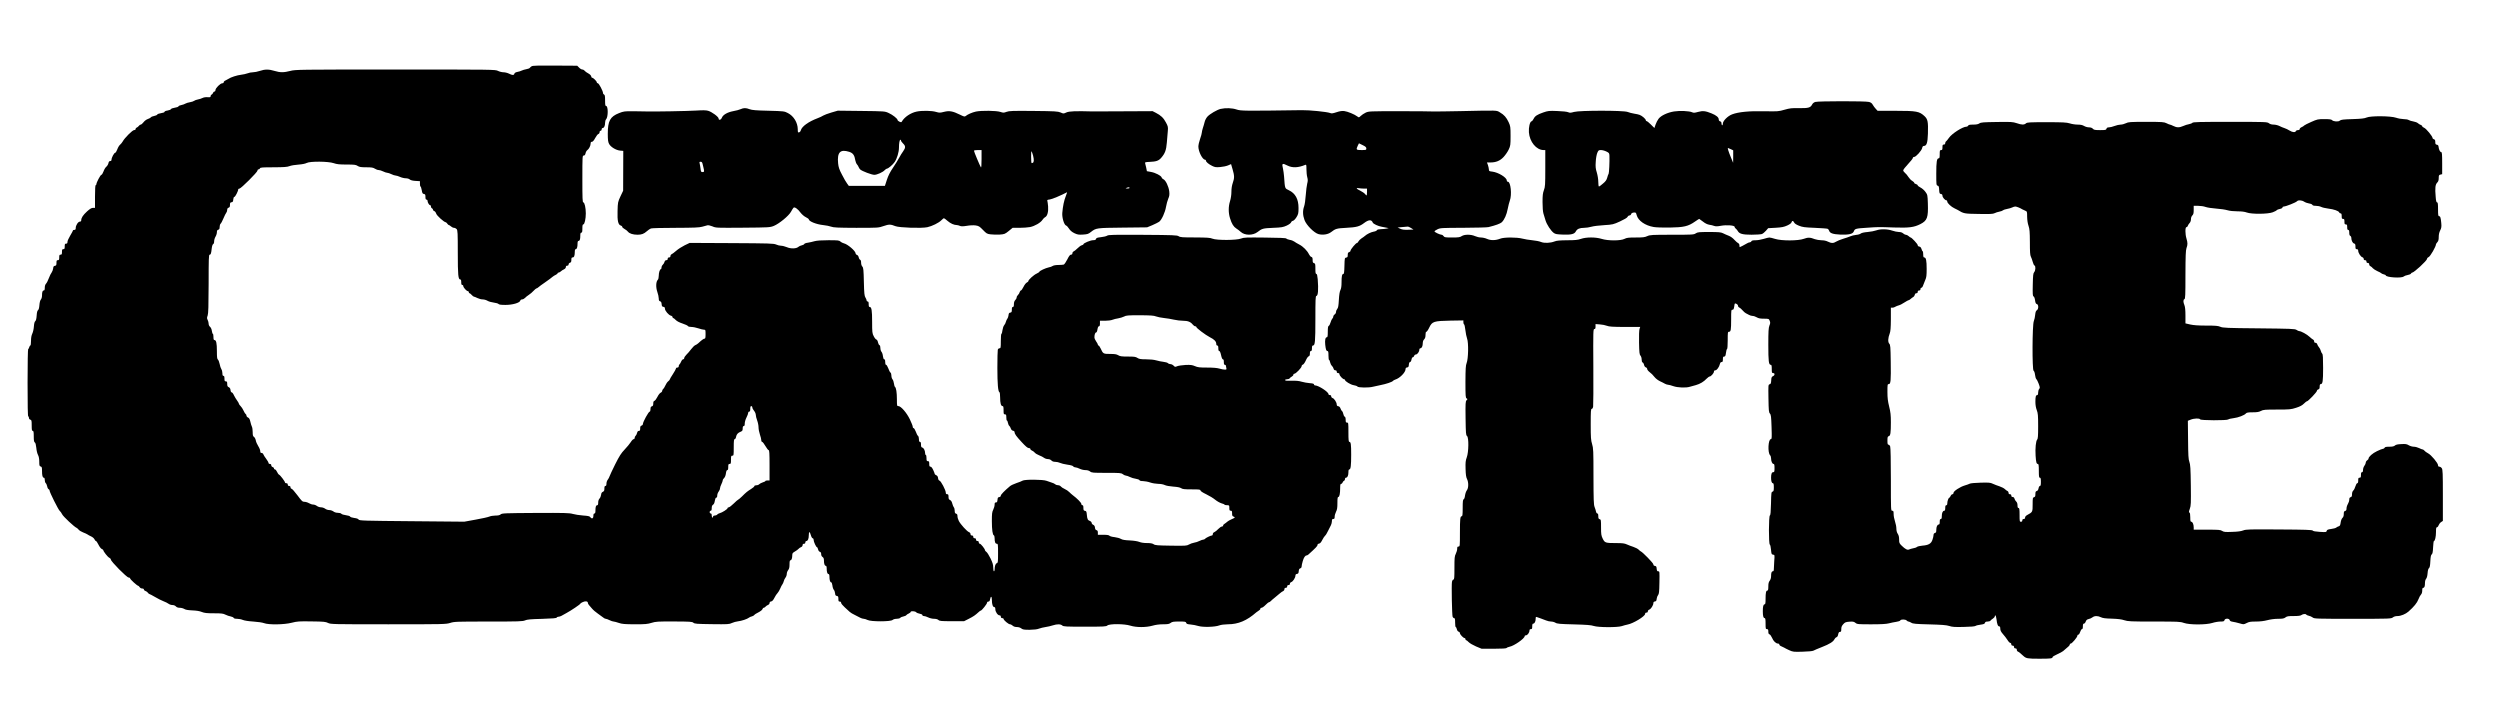
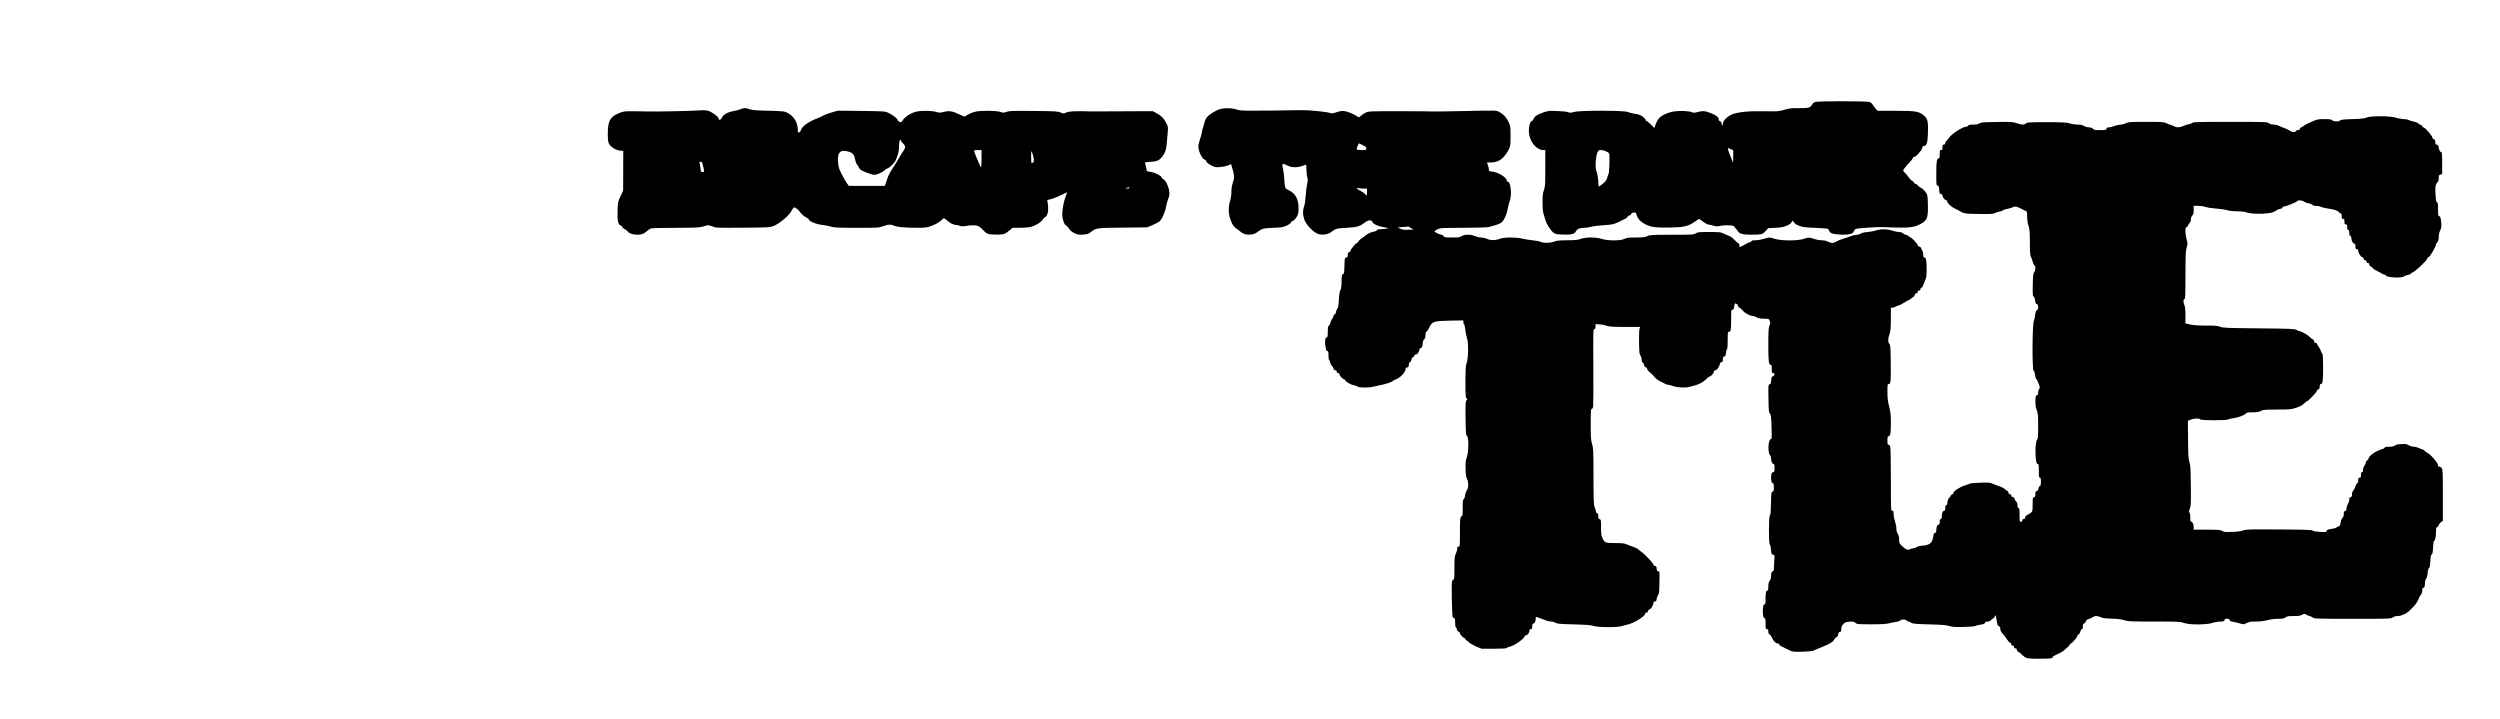
<svg xmlns="http://www.w3.org/2000/svg" version="1.0" width="3632" height="1044" viewBox="0 0 3632 1044" preserveAspectRatio="xMidYMid meet">
  <g transform="translate(0,1044) scale(0.1,-0.1)" fill="#000000" stroke="none">
-     <path d="M7725 9478 c-11 -6 -23 -17 -28 -24 -4 -7 -26 -15 -50 -19 -23 -4 -53 -13 -67 -20 -14 -7 -43 -17 -64 -20 -25 -5 -40 -14 -43 -26 -7 -24 -29 -24 -78 1 -22 11 -58 20 -80 20 -22 0 -58 9 -80 20 -39 20 -59 20 -1490 20 -1414 0 -1453 -1 -1526 -20 -94 -25 -151 -25 -231 0 -80 25 -140 25 -213 0 -32 -11 -77 -20 -100 -20 -24 0 -59 -7 -78 -15 -20 -8 -62 -17 -94 -21 -57 -6 -153 -37 -183 -59 -8 -6 -27 -16 -42 -23 -16 -6 -28 -18 -28 -27 0 -9 -9 -15 -21 -15 -28 0 -99 -71 -99 -99 0 -12 -6 -21 -14 -21 -8 0 -17 -9 -21 -19 -3 -11 -12 -22 -20 -25 -8 -3 -15 -13 -15 -23 0 -15 -7 -18 -44 -15 -26 2 -55 -2 -73 -11 -16 -9 -47 -18 -68 -22 -22 -4 -47 -13 -55 -20 -8 -7 -35 -16 -60 -20 -25 -4 -54 -13 -66 -20 -12 -8 -38 -17 -58 -21 -21 -3 -40 -12 -43 -19 -2 -8 -27 -16 -54 -20 -28 -4 -53 -13 -56 -21 -2 -7 -25 -16 -49 -20 -25 -3 -44 -12 -44 -19 0 -7 -20 -15 -50 -19 -29 -4 -53 -13 -56 -21 -3 -7 -23 -16 -45 -20 -21 -4 -42 -12 -46 -19 -5 -7 -25 -19 -45 -25 -21 -7 -48 -27 -63 -47 -14 -18 -32 -34 -40 -34 -8 0 -20 -8 -27 -18 -7 -10 -21 -21 -30 -25 -10 -3 -18 -13 -18 -22 0 -9 -9 -15 -22 -15 -23 0 -139 -115 -165 -165 -9 -16 -26 -37 -38 -47 -13 -10 -31 -40 -41 -68 -10 -27 -24 -50 -31 -50 -15 0 -53 -71 -53 -100 0 -13 -7 -20 -19 -20 -14 0 -22 -10 -26 -32 -4 -18 -18 -40 -30 -50 -13 -10 -31 -40 -41 -68 -10 -27 -24 -50 -31 -50 -14 0 -73 -113 -73 -137 0 -7 -4 -13 -10 -13 -6 0 -10 -62 -10 -165 l0 -165 -29 0 c-21 0 -45 -14 -86 -51 -59 -54 -85 -94 -85 -129 0 -13 -7 -20 -20 -20 -25 0 -60 -54 -60 -92 0 -21 -5 -28 -20 -28 -11 0 -20 -4 -20 -8 0 -5 -18 -38 -40 -75 -22 -36 -40 -77 -40 -91 0 -19 -5 -26 -20 -26 -17 0 -20 -7 -20 -40 0 -33 -3 -40 -20 -40 -17 0 -20 -7 -20 -40 0 -33 -3 -40 -20 -40 -17 0 -20 -7 -20 -40 0 -33 -3 -40 -20 -40 -17 0 -20 -7 -20 -39 0 -33 -4 -40 -22 -43 -18 -2 -24 -11 -26 -37 -2 -19 -12 -45 -21 -58 -10 -12 -29 -50 -42 -85 -12 -34 -31 -70 -41 -80 -11 -11 -18 -33 -18 -58 0 -28 -4 -40 -14 -40 -18 0 -26 -22 -26 -73 0 -24 -7 -48 -17 -59 -10 -12 -18 -42 -21 -81 -3 -40 -10 -66 -20 -73 -11 -8 -17 -34 -20 -80 -3 -46 -10 -72 -20 -80 -10 -7 -17 -33 -20 -75 -2 -35 -12 -82 -23 -105 -13 -27 -19 -62 -19 -107 0 -37 -4 -67 -10 -67 -5 0 -12 -11 -16 -25 -3 -14 -10 -25 -15 -25 -5 0 -9 -210 -9 -490 0 -320 3 -490 10 -490 6 0 10 -9 10 -21 0 -12 8 -23 20 -26 18 -5 20 -14 20 -84 0 -64 3 -79 15 -79 12 0 15 -16 15 -80 0 -60 4 -81 15 -88 10 -5 17 -31 22 -78 3 -38 14 -85 25 -104 12 -23 18 -56 18 -98 0 -55 3 -65 20 -69 17 -5 20 -14 20 -62 0 -70 8 -101 26 -101 9 0 14 -12 14 -34 0 -18 6 -39 14 -45 8 -7 17 -28 21 -47 3 -19 13 -38 21 -41 7 -3 14 -12 14 -21 0 -24 128 -279 147 -294 10 -7 25 -29 35 -49 14 -32 180 -187 211 -198 6 -2 19 -14 29 -26 9 -12 39 -30 65 -40 26 -10 55 -23 63 -29 8 -7 32 -19 53 -29 20 -9 43 -28 49 -42 6 -14 16 -25 22 -25 6 -1 22 -24 36 -53 14 -29 35 -56 47 -62 13 -5 23 -13 23 -17 0 -18 65 -101 86 -110 13 -6 24 -18 24 -27 0 -27 231 -261 258 -261 12 0 22 -6 22 -13 0 -14 102 -107 117 -107 4 0 14 -9 21 -20 7 -11 23 -20 37 -20 15 0 25 -6 25 -14 0 -8 10 -18 23 -22 12 -4 28 -15 35 -25 7 -11 17 -19 22 -19 4 0 41 -19 82 -43 40 -24 96 -52 123 -62 28 -10 61 -27 74 -37 13 -10 38 -18 56 -18 19 0 39 -8 50 -20 12 -13 31 -20 57 -20 21 0 50 -8 65 -17 18 -12 53 -18 117 -21 60 -2 107 -10 138 -23 38 -15 71 -19 175 -19 110 0 135 -3 168 -20 22 -11 57 -23 77 -26 20 -4 39 -13 42 -20 3 -9 21 -14 49 -14 25 0 62 -7 83 -16 23 -10 86 -20 154 -24 64 -4 133 -14 155 -23 66 -26 294 -23 404 6 78 20 106 22 287 19 177 -2 205 -5 239 -22 38 -19 61 -20 876 -20 809 0 838 1 899 20 59 19 90 20 557 20 441 0 498 2 531 17 29 13 80 18 246 22 155 5 210 9 214 19 2 6 13 12 25 12 12 0 31 6 43 13 12 6 44 24 72 40 66 35 202 127 202 136 0 4 15 15 34 23 38 19 76 14 76 -10 0 -8 7 -22 15 -31 8 -9 28 -32 45 -52 16 -20 56 -54 87 -75 32 -22 66 -47 77 -56 11 -10 27 -18 36 -18 9 0 33 -9 55 -20 22 -11 48 -20 60 -20 11 -1 45 -9 75 -20 46 -16 83 -19 231 -20 152 0 187 3 244 21 61 19 91 21 328 20 234 -1 262 -3 280 -18 17 -16 47 -18 269 -21 231 -3 253 -2 291 17 23 11 62 21 87 24 51 5 138 34 160 53 8 7 27 16 43 19 15 4 31 13 35 20 4 7 31 25 61 39 29 15 56 36 58 47 3 10 11 19 18 19 7 0 19 7 26 16 7 9 23 20 36 25 13 5 23 17 23 28 0 13 8 21 23 23 15 2 30 18 47 52 14 28 34 59 46 70 11 12 29 41 39 66 10 25 24 52 31 60 7 8 16 29 20 45 4 17 15 41 26 54 10 13 18 37 18 53 0 17 9 41 20 55 15 19 20 41 20 84 0 44 4 59 14 59 15 0 26 30 26 76 0 25 7 34 39 52 21 12 44 29 52 38 7 9 23 20 36 25 14 5 23 17 23 29 0 13 7 20 20 20 13 0 20 7 20 20 0 11 7 20 15 20 21 0 35 33 35 84 0 59 14 59 30 1 7 -25 19 -45 26 -45 8 0 14 -10 14 -23 0 -28 37 -107 49 -107 5 0 12 -14 16 -31 4 -19 15 -33 26 -36 13 -4 19 -14 19 -34 0 -18 8 -34 20 -41 14 -9 20 -24 20 -48 0 -50 10 -80 26 -80 9 0 14 -12 14 -37 0 -53 10 -83 26 -83 9 0 14 -12 14 -37 0 -51 10 -83 25 -83 7 0 14 -18 18 -45 2 -25 12 -54 20 -63 9 -9 17 -33 19 -52 2 -27 8 -36 26 -38 18 -3 22 -10 22 -43 0 -32 3 -39 20 -39 13 0 20 -7 20 -19 0 -10 24 -39 53 -65 28 -26 61 -56 72 -66 11 -11 45 -31 75 -45 30 -15 66 -33 80 -41 14 -7 35 -14 48 -14 13 0 37 -8 55 -17 48 -26 336 -26 364 0 12 10 36 17 60 17 23 0 46 6 52 14 7 8 27 17 46 20 19 4 38 12 42 19 5 7 20 18 36 24 15 7 27 17 27 23 0 16 66 12 80 -5 7 -8 30 -18 51 -21 23 -4 39 -12 39 -20 0 -8 10 -14 23 -14 12 0 40 -9 62 -20 22 -11 59 -20 84 -20 28 0 51 -6 64 -17 17 -16 42 -18 196 -18 l177 0 69 35 c67 34 92 51 142 97 13 13 28 23 33 23 13 0 90 96 90 114 0 9 8 16 19 16 14 0 21 10 25 35 10 52 26 43 26 -14 0 -60 14 -101 35 -101 10 0 15 -10 15 -31 0 -38 35 -89 61 -89 12 0 19 -7 19 -20 0 -13 7 -20 20 -20 11 0 20 -6 20 -12 0 -18 71 -78 93 -78 10 0 27 -9 39 -20 14 -13 36 -20 61 -20 24 0 49 -8 64 -20 22 -17 40 -20 122 -20 62 1 110 6 136 17 22 8 65 19 95 23 30 4 77 15 104 24 64 21 115 20 139 -2 17 -15 48 -17 327 -17 279 0 310 2 327 17 30 27 247 26 335 -2 86 -27 228 -27 323 0 45 13 100 20 153 20 69 0 88 4 109 20 22 17 41 20 123 20 88 0 98 -2 103 -19 4 -15 16 -20 63 -24 33 -3 84 -12 114 -22 67 -20 243 -15 305 9 24 9 73 15 122 16 153 0 277 53 415 174 9 8 26 19 37 26 12 6 21 17 21 25 0 8 8 15 18 15 10 0 36 18 57 40 21 22 44 40 50 40 6 0 18 8 27 17 9 10 31 29 49 43 18 14 51 41 73 61 23 20 49 39 59 42 9 4 17 16 17 27 0 13 7 20 20 20 13 0 20 7 20 20 0 13 7 20 20 20 13 0 20 7 20 19 0 10 9 21 19 24 24 6 61 63 61 94 0 15 7 23 23 25 17 2 23 10 25 39 2 27 9 38 23 42 11 3 19 14 19 27 0 12 7 46 16 76 15 54 36 84 56 84 6 0 18 6 27 14 106 96 131 122 131 137 0 11 9 19 23 21 15 2 30 18 47 53 14 27 32 55 41 62 9 6 28 38 43 70 15 32 34 69 42 83 7 14 14 40 14 58 0 25 4 32 20 32 16 0 20 7 20 33 0 18 9 50 20 72 16 30 20 59 20 127 0 68 3 88 14 88 16 0 26 50 26 133 0 43 4 57 14 57 8 0 17 9 21 19 3 11 12 22 20 25 8 3 15 15 15 26 0 11 7 20 15 20 21 0 35 32 35 79 0 28 4 41 14 41 19 0 26 54 26 215 0 152 -5 185 -26 185 -11 0 -14 27 -14 140 0 133 -1 140 -20 140 -17 0 -20 7 -20 40 0 26 -5 43 -14 46 -8 3 -17 21 -20 39 -4 19 -12 38 -19 42 -7 5 -17 22 -22 38 -7 19 -18 31 -33 33 -15 2 -22 10 -22 25 0 31 -37 88 -61 94 -10 3 -19 14 -19 24 0 12 -7 19 -20 19 -11 0 -20 6 -20 14 0 32 -144 125 -192 126 -10 0 -18 6 -18 14 0 10 -17 16 -62 19 -35 3 -88 12 -118 21 -38 12 -83 16 -148 14 -68 -2 -92 0 -92 10 0 7 13 12 30 12 16 0 33 6 37 14 4 7 18 18 31 25 12 6 22 18 22 26 0 8 7 15 15 15 21 0 105 87 105 109 0 10 8 21 18 23 10 3 29 29 43 61 13 31 32 58 42 60 12 4 17 15 17 41 0 25 4 36 15 36 11 0 15 11 15 40 0 29 4 40 15 40 30 0 35 52 35 386 0 277 2 334 14 334 25 0 32 91 20 243 -5 55 -11 77 -20 77 -11 0 -14 19 -14 76 0 67 -2 76 -20 81 -16 4 -20 14 -20 45 0 30 -4 41 -19 45 -10 2 -25 20 -34 38 -25 53 -86 114 -141 142 -28 14 -61 34 -74 44 -12 9 -42 21 -65 24 -23 4 -45 13 -49 19 -5 8 -100 12 -310 14 -273 3 -308 2 -348 -14 -64 -26 -355 -27 -415 -2 -33 14 -77 17 -253 18 -185 0 -216 2 -239 18 -25 15 -70 17 -521 20 -426 2 -498 1 -517 -12 -13 -9 -53 -18 -90 -22 -54 -6 -69 -11 -72 -26 -4 -13 -15 -18 -42 -18 -38 0 -141 -43 -141 -59 0 -5 -11 -12 -25 -15 -13 -3 -41 -24 -62 -45 -21 -21 -46 -41 -55 -44 -10 -4 -18 -16 -18 -27 0 -13 -7 -20 -20 -20 -14 0 -29 -18 -54 -69 -19 -38 -42 -71 -51 -75 -9 -3 -45 -6 -79 -6 -37 0 -70 -6 -82 -14 -11 -8 -37 -18 -58 -21 -44 -9 -136 -51 -136 -64 0 -4 -18 -16 -39 -26 -41 -18 -121 -90 -121 -109 0 -6 -10 -16 -22 -21 -13 -6 -34 -33 -48 -62 -14 -29 -31 -52 -37 -53 -7 0 -15 -11 -19 -24 -3 -14 -14 -32 -25 -42 -10 -9 -19 -25 -19 -36 0 -10 -9 -27 -20 -38 -13 -13 -20 -33 -20 -60 0 -29 -4 -40 -15 -40 -11 0 -15 -11 -15 -39 0 -33 -4 -40 -22 -43 -18 -2 -24 -11 -26 -38 -2 -19 -10 -42 -17 -50 -7 -8 -17 -28 -21 -45 -3 -16 -15 -39 -25 -50 -10 -11 -21 -44 -25 -72 -3 -29 -10 -53 -15 -53 -5 0 -9 -47 -9 -105 0 -96 -2 -105 -19 -105 -11 0 -21 -9 -25 -22 -3 -13 -6 -132 -6 -264 0 -233 10 -345 30 -352 6 -2 10 -37 10 -77 0 -82 12 -125 35 -125 12 0 15 -13 15 -60 0 -53 2 -60 20 -60 17 0 20 -7 20 -45 0 -25 4 -45 9 -45 5 0 12 -16 15 -35 4 -19 12 -38 19 -42 7 -5 17 -21 22 -38 7 -19 18 -31 33 -33 12 -2 22 -11 22 -20 1 -28 21 -56 104 -146 56 -61 86 -86 102 -86 14 0 24 -6 24 -14 0 -8 10 -18 22 -22 12 -4 30 -17 40 -29 9 -12 39 -30 65 -40 26 -10 59 -26 72 -37 13 -10 38 -18 56 -18 19 0 39 -8 50 -20 12 -13 31 -20 57 -20 21 0 52 -7 68 -15 16 -8 64 -20 107 -26 47 -6 81 -16 86 -25 4 -8 18 -14 30 -14 13 0 40 -9 62 -20 22 -11 59 -20 83 -20 29 0 53 -7 69 -20 24 -19 41 -20 238 -20 197 0 214 -1 238 -20 14 -11 34 -20 44 -20 10 0 36 -9 58 -20 21 -11 60 -23 86 -26 27 -4 50 -13 53 -20 4 -9 22 -14 53 -14 26 -1 73 -9 103 -20 31 -11 82 -19 116 -20 37 0 74 -7 95 -17 20 -10 70 -19 124 -23 61 -4 99 -12 115 -23 20 -14 48 -17 152 -17 108 0 128 -2 128 -15 0 -10 33 -32 84 -56 46 -22 105 -58 131 -80 27 -22 68 -45 92 -52 24 -6 43 -15 43 -19 0 -4 16 -8 35 -8 34 0 35 -1 35 -40 0 -33 3 -40 20 -40 17 0 20 -7 20 -39 0 -31 4 -41 20 -46 30 -10 24 -18 -27 -39 -25 -11 -54 -27 -64 -37 -10 -10 -27 -22 -38 -29 -12 -6 -21 -17 -21 -25 0 -8 -8 -15 -18 -15 -10 0 -34 -16 -53 -36 -18 -20 -44 -40 -56 -45 -14 -5 -23 -17 -23 -29 0 -11 -6 -20 -13 -20 -18 0 -94 -37 -102 -50 -3 -5 -14 -10 -23 -10 -10 0 -35 -9 -55 -19 -21 -11 -57 -23 -80 -26 -23 -4 -57 -16 -75 -27 -30 -18 -47 -19 -260 -16 -197 3 -230 5 -252 21 -18 12 -44 17 -96 17 -44 0 -86 6 -110 16 -24 10 -79 19 -139 22 -72 3 -108 9 -130 22 -16 10 -58 22 -92 26 -35 3 -68 13 -74 20 -8 10 -36 14 -90 14 l-79 0 0 31 c0 22 -5 32 -19 36 -14 3 -21 15 -23 37 -2 21 -10 34 -25 41 -13 5 -23 18 -23 28 0 9 -11 22 -24 27 -33 12 -40 26 -46 90 -4 48 -8 55 -27 58 -19 3 -23 10 -23 43 0 28 -4 39 -15 39 -8 0 -15 8 -15 19 0 17 -62 80 -124 126 -15 11 -38 32 -52 46 -14 15 -44 35 -67 45 -23 10 -48 27 -55 36 -7 10 -25 18 -39 18 -15 0 -34 6 -42 14 -9 8 -32 19 -51 24 -19 6 -53 18 -75 26 -54 21 -321 22 -350 2 -11 -7 -50 -23 -88 -35 -37 -13 -79 -32 -93 -44 -80 -67 -134 -123 -134 -138 0 -11 -9 -19 -22 -21 -19 -2 -24 -10 -26 -40 -3 -30 -7 -38 -23 -38 -15 0 -19 -7 -19 -33 0 -18 -9 -50 -20 -72 -17 -33 -20 -59 -20 -165 0 -128 11 -202 29 -208 6 -2 11 -20 11 -40 0 -56 10 -82 31 -82 18 0 19 -10 19 -139 0 -126 -2 -139 -18 -144 -19 -4 -32 -44 -32 -93 0 -13 -4 -24 -10 -24 -5 0 -10 24 -10 53 0 42 -9 71 -40 135 -22 45 -49 87 -60 94 -11 7 -20 18 -20 24 0 19 -60 94 -75 94 -8 0 -15 9 -15 20 0 13 -7 20 -20 20 -13 0 -20 7 -20 20 0 13 -7 20 -20 20 -13 0 -20 7 -20 20 0 13 -7 20 -20 20 -13 0 -20 7 -20 20 0 12 -9 24 -23 29 -30 12 -122 113 -147 162 -11 21 -20 52 -20 70 0 22 -5 32 -20 36 -15 4 -20 14 -20 42 0 20 -6 43 -12 49 -7 7 -17 32 -23 55 -7 28 -17 45 -32 52 -18 8 -23 18 -23 47 0 31 -4 38 -20 38 -14 0 -20 7 -20 24 0 35 -70 168 -91 173 -11 3 -19 16 -21 37 -2 21 -10 34 -25 41 -13 5 -23 14 -23 18 0 5 -10 31 -22 58 -15 32 -29 49 -40 49 -14 0 -18 9 -18 40 0 33 -3 40 -20 40 -17 0 -20 7 -20 45 0 25 -4 45 -10 45 -5 0 -10 11 -10 24 0 39 -19 77 -40 83 -16 4 -20 14 -20 44 0 28 -4 39 -15 39 -11 0 -15 11 -15 40 0 22 -6 42 -13 47 -8 4 -22 32 -32 61 -11 28 -25 52 -32 52 -7 0 -13 9 -13 21 0 11 -19 59 -42 107 -46 96 -130 192 -166 192 -21 0 -22 4 -22 98 0 99 -11 170 -28 181 -5 3 -12 25 -15 49 -3 24 -12 51 -21 61 -9 10 -16 34 -16 54 0 20 -6 40 -13 44 -8 4 -22 32 -32 61 -11 28 -25 52 -32 52 -9 0 -13 14 -13 40 0 27 -4 40 -14 40 -9 0 -15 16 -19 45 -2 25 -12 54 -21 64 -9 10 -16 34 -16 55 0 22 -5 39 -14 42 -8 3 -17 21 -21 41 -4 21 -13 37 -23 40 -9 2 -27 24 -39 49 -21 40 -23 57 -23 208 0 168 -8 216 -35 216 -11 0 -15 11 -15 40 0 29 -4 40 -15 40 -8 0 -15 7 -15 15 0 9 -8 28 -17 42 -15 23 -19 59 -23 229 -4 174 -7 205 -22 221 -11 11 -18 35 -18 57 0 23 -5 39 -14 42 -8 3 -18 19 -21 36 -4 18 -15 32 -26 35 -10 3 -19 13 -19 22 -1 35 -116 134 -171 146 -17 4 -40 16 -50 26 -17 17 -35 19 -172 19 -103 0 -169 -5 -203 -14 -27 -8 -71 -18 -97 -22 -27 -3 -51 -12 -53 -19 -3 -7 -19 -16 -36 -19 -18 -3 -40 -14 -50 -23 -30 -27 -110 -29 -167 -4 -27 11 -65 21 -84 21 -19 0 -52 8 -73 18 -36 15 -93 17 -647 20 l-608 3 -73 -35 c-40 -20 -95 -55 -122 -79 -27 -24 -57 -46 -66 -50 -10 -3 -18 -16 -18 -27 0 -13 -7 -20 -20 -20 -13 0 -20 -7 -20 -20 0 -13 -7 -20 -20 -20 -12 0 -22 -9 -26 -24 -3 -14 -14 -32 -25 -42 -10 -9 -19 -28 -19 -41 0 -12 -4 -23 -8 -23 -16 0 -32 -50 -32 -96 0 -26 -6 -52 -14 -59 -27 -27 -30 -108 -7 -175 12 -33 21 -76 21 -96 0 -27 5 -37 19 -41 14 -4 21 -15 23 -42 2 -29 8 -37 26 -39 16 -2 22 -10 22 -27 0 -30 54 -93 86 -101 13 -3 24 -12 24 -20 0 -8 4 -14 9 -14 6 0 23 -13 38 -29 17 -18 55 -37 98 -51 39 -13 74 -29 78 -36 5 -9 25 -14 51 -14 24 0 69 -9 101 -20 32 -11 69 -20 82 -20 22 0 23 -3 23 -65 0 -49 -3 -65 -14 -65 -14 0 -43 -21 -92 -67 -13 -12 -33 -24 -44 -28 -11 -4 -38 -30 -59 -58 -21 -29 -53 -65 -70 -81 -17 -17 -31 -38 -31 -48 0 -10 -7 -18 -16 -18 -8 0 -21 -15 -29 -34 -8 -19 -19 -37 -25 -41 -5 -3 -10 -15 -10 -26 0 -12 -7 -19 -20 -19 -11 0 -20 -6 -20 -14 0 -7 -20 -44 -45 -82 -25 -37 -45 -72 -45 -77 0 -5 -10 -17 -23 -27 -13 -10 -32 -38 -42 -62 -11 -24 -25 -47 -32 -51 -7 -4 -13 -16 -13 -25 0 -10 -10 -22 -22 -27 -13 -6 -34 -33 -48 -62 -14 -28 -33 -53 -42 -56 -13 -4 -18 -15 -18 -40 0 -26 -5 -36 -20 -40 -15 -4 -20 -14 -20 -41 0 -22 -5 -36 -12 -36 -16 0 -98 -150 -98 -178 0 -11 -9 -22 -20 -25 -15 -4 -20 -14 -20 -41 0 -29 -4 -36 -19 -36 -13 0 -21 -9 -26 -29 -3 -16 -13 -35 -21 -42 -8 -6 -14 -20 -14 -30 0 -11 -7 -19 -15 -19 -8 0 -27 -19 -41 -42 -15 -24 -55 -72 -89 -108 -51 -53 -77 -94 -138 -215 -41 -83 -78 -161 -82 -175 -4 -14 -16 -36 -26 -49 -11 -13 -19 -39 -19 -57 0 -24 -5 -34 -15 -34 -11 0 -15 -11 -15 -38 0 -29 -5 -39 -22 -47 -16 -7 -24 -20 -26 -44 -2 -18 -12 -43 -23 -54 -12 -13 -19 -35 -19 -59 0 -26 -4 -38 -14 -38 -18 0 -26 -22 -26 -76 0 -32 -4 -44 -15 -44 -10 0 -15 -11 -15 -35 0 -39 -23 -48 -46 -17 -9 13 -33 18 -106 23 -51 4 -118 14 -148 23 -48 14 -115 16 -541 14 -447 -3 -488 -4 -506 -21 -14 -12 -36 -17 -76 -17 -31 0 -71 -7 -89 -15 -18 -8 -107 -28 -198 -44 l-165 -30 -763 7 c-700 6 -764 8 -773 24 -6 11 -28 19 -63 23 -31 4 -57 13 -60 20 -3 8 -29 16 -60 20 -31 4 -61 13 -67 21 -6 8 -29 14 -51 14 -25 0 -50 8 -65 20 -15 11 -41 20 -60 20 -20 0 -46 9 -60 20 -15 11 -41 20 -60 20 -20 0 -46 9 -60 20 -14 11 -38 20 -54 20 -16 0 -43 9 -61 20 -18 11 -48 20 -65 20 -30 0 -39 9 -103 95 -39 52 -77 95 -85 95 -8 0 -15 9 -15 20 0 13 -7 20 -20 20 -13 0 -20 7 -20 20 0 13 -7 20 -20 20 -11 0 -20 4 -20 10 0 16 -69 107 -86 114 -8 3 -22 22 -30 41 -8 19 -21 35 -29 35 -8 0 -15 6 -15 14 0 8 -9 18 -20 21 -11 3 -20 15 -20 26 0 12 -7 19 -20 19 -11 0 -20 7 -20 15 0 8 -15 35 -34 60 -19 24 -37 54 -41 65 -3 11 -15 20 -26 20 -14 0 -19 7 -19 27 0 14 -13 47 -29 72 -16 25 -33 63 -36 84 -4 21 -16 44 -26 50 -15 9 -19 24 -19 70 0 32 -5 68 -12 80 -6 12 -16 44 -22 72 -8 36 -18 53 -34 60 -12 5 -22 17 -22 27 0 9 -6 21 -13 25 -7 4 -21 27 -31 50 -10 23 -29 52 -42 64 -13 12 -24 28 -24 34 0 6 -12 27 -26 46 -14 19 -35 53 -46 76 -10 24 -25 43 -33 43 -8 0 -15 13 -17 33 -2 22 -10 35 -25 42 -18 8 -23 18 -23 47 0 31 -4 38 -20 38 -17 0 -20 7 -20 40 0 29 -4 40 -15 40 -11 0 -15 11 -15 38 0 21 -7 47 -15 59 -8 12 -20 46 -25 75 -6 29 -17 58 -25 64 -12 9 -15 36 -15 122 0 117 -10 162 -35 162 -11 0 -15 11 -15 45 0 25 -4 45 -9 45 -4 0 -11 19 -14 42 -3 26 -14 49 -26 60 -12 9 -21 28 -21 45 0 15 -6 40 -14 55 -12 23 -12 32 0 65 10 30 13 130 14 461 0 359 2 422 14 422 17 0 23 16 31 92 4 34 13 59 21 62 8 3 14 20 14 40 0 20 9 50 20 68 11 18 20 47 20 64 0 23 5 33 20 37 15 4 20 14 20 40 0 19 6 40 13 46 8 6 27 41 42 78 16 38 34 75 42 84 7 8 13 27 13 41 0 17 7 27 20 31 15 4 20 14 20 40 0 29 4 36 22 39 19 2 24 10 26 41 2 22 8 37 16 37 13 0 56 85 56 109 0 6 8 11 17 11 23 0 263 240 263 262 0 10 7 18 15 18 9 0 18 7 21 15 5 13 37 15 198 15 151 1 199 4 231 17 22 9 81 19 130 22 55 4 102 14 120 24 47 26 314 24 392 -3 46 -16 83 -20 188 -20 113 0 134 -3 160 -20 25 -16 47 -20 125 -20 78 0 100 -4 125 -20 17 -11 41 -20 55 -20 14 0 43 -9 65 -20 22 -11 49 -20 60 -20 11 0 38 -9 60 -20 22 -11 49 -20 61 -20 12 0 41 -9 65 -20 24 -11 62 -20 83 -20 23 0 47 -7 58 -17 13 -11 42 -19 84 -21 l64 -4 0 -39 c0 -22 4 -39 9 -39 4 0 12 -24 17 -52 7 -44 13 -54 32 -56 18 -3 22 -10 22 -43 0 -28 4 -39 15 -39 8 0 15 -7 15 -15 0 -25 23 -65 37 -65 7 0 13 -9 13 -20 0 -11 7 -23 15 -26 8 -4 15 -13 15 -21 0 -8 8 -17 18 -20 10 -2 22 -18 28 -36 8 -29 114 -125 139 -126 6 -1 16 -10 23 -21 7 -11 17 -20 23 -20 5 0 19 -9 31 -20 12 -11 31 -20 43 -20 12 0 29 -8 38 -18 15 -17 17 -55 17 -344 0 -327 6 -388 36 -388 10 0 14 -12 14 -40 0 -29 4 -40 15 -40 8 0 15 -8 15 -17 0 -20 48 -73 67 -73 7 0 13 -7 13 -15 0 -8 5 -15 10 -15 6 0 20 -11 32 -25 12 -14 27 -25 33 -25 6 0 28 -9 50 -20 22 -11 56 -20 77 -20 21 0 52 -9 70 -20 18 -11 58 -22 90 -26 32 -4 63 -13 69 -20 8 -10 37 -14 102 -14 103 0 206 30 215 62 2 11 14 18 27 18 12 0 30 10 41 21 10 12 36 32 56 45 21 13 52 40 69 59 18 19 37 35 42 35 6 0 17 7 26 15 9 9 54 42 101 74 47 33 94 67 105 78 12 10 33 24 48 30 15 7 27 17 27 23 0 5 7 10 15 10 8 0 23 8 33 18 9 9 30 23 45 29 16 8 27 20 27 33 0 13 7 20 20 20 13 0 20 7 20 19 0 10 9 21 20 24 15 4 20 14 20 41 0 29 4 36 19 36 21 0 31 26 31 83 0 25 5 37 14 37 16 0 26 30 26 83 0 25 5 37 14 37 18 0 26 22 26 76 0 32 4 44 15 44 12 0 15 13 15 60 0 45 4 60 14 60 18 0 36 80 36 160 0 80 -18 160 -36 160 -12 0 -14 53 -14 340 0 329 1 340 19 340 14 0 22 10 27 32 3 18 15 39 25 46 25 17 49 65 49 97 0 18 5 25 19 25 12 0 28 18 47 54 16 30 37 57 46 59 10 3 18 14 18 26 0 12 6 21 15 21 8 0 15 9 15 20 0 11 7 20 15 20 20 0 35 32 35 75 0 20 6 43 14 51 32 31 32 194 1 194 -12 0 -15 17 -15 80 0 62 -3 82 -15 86 -8 4 -15 13 -15 22 0 29 -60 142 -75 142 -8 0 -15 6 -15 13 0 16 -51 67 -67 67 -7 0 -13 9 -15 21 -2 13 -19 30 -43 43 -22 11 -46 29 -53 39 -7 9 -22 17 -33 17 -11 0 -32 12 -47 28 l-27 27 -320 2 c-229 2 -326 0 -340 -9z m9070 -3635 c22 -8 74 -19 115 -23 41 -4 107 -15 145 -24 39 -9 98 -16 133 -16 69 0 109 -16 140 -55 11 -14 27 -25 36 -25 9 0 16 -4 16 -10 0 -16 133 -116 197 -149 66 -33 93 -62 93 -98 0 -14 6 -23 15 -23 11 0 15 -11 15 -40 0 -27 4 -40 14 -40 8 0 18 -22 26 -60 8 -38 18 -60 26 -60 10 0 14 -13 14 -40 0 -29 4 -40 15 -40 8 0 15 -6 15 -12 0 -7 3 -23 6 -35 6 -20 3 -23 -22 -23 -16 0 -51 7 -78 15 -33 10 -93 15 -178 15 -109 0 -137 3 -178 21 -39 17 -63 20 -136 17 -49 -3 -104 -11 -121 -18 -30 -13 -34 -13 -53 8 -12 12 -32 22 -45 22 -13 0 -30 6 -37 14 -8 8 -37 16 -64 19 -27 3 -74 12 -104 21 -33 10 -92 16 -150 16 -78 0 -100 4 -125 20 -25 17 -47 20 -139 20 -89 0 -114 3 -140 19 -24 15 -51 19 -119 19 -98 0 -102 2 -137 80 -11 23 -24 42 -30 42 -5 0 -10 6 -10 13 0 7 -11 28 -25 47 -14 19 -25 45 -25 59 0 40 11 71 25 71 7 0 16 19 19 45 5 29 12 45 22 45 10 0 14 12 14 40 l0 40 74 0 c40 0 89 6 107 14 19 8 57 17 84 21 28 5 66 16 85 26 30 17 58 19 230 19 153 -1 204 -4 235 -17z m-5865 -1322 c0 -11 11 -33 25 -49 14 -17 25 -43 25 -58 0 -16 9 -53 20 -82 11 -29 20 -74 20 -100 0 -26 9 -73 20 -105 11 -31 20 -68 20 -82 0 -14 6 -25 13 -25 7 0 28 -27 47 -60 19 -33 40 -60 47 -60 10 0 13 -45 13 -220 l0 -220 -30 0 c-16 0 -30 -4 -30 -8 0 -5 -17 -14 -39 -20 -21 -7 -44 -19 -51 -27 -7 -8 -25 -15 -41 -15 -17 0 -29 -5 -29 -12 0 -7 -21 -26 -48 -42 -54 -34 -70 -46 -134 -110 -26 -25 -51 -46 -55 -46 -5 -1 -33 -25 -63 -55 -30 -30 -63 -55 -72 -55 -10 0 -18 -6 -18 -13 0 -14 -78 -64 -115 -73 -13 -3 -29 -12 -36 -20 -6 -8 -22 -14 -35 -14 -15 0 -24 -6 -24 -15 0 -8 -4 -15 -10 -15 -5 0 -10 14 -10 30 0 20 -5 30 -15 30 -8 0 -15 9 -15 20 0 11 7 20 15 20 11 0 15 11 15 38 0 26 6 41 19 49 13 8 22 29 26 58 5 28 12 45 21 45 9 0 14 11 14 31 0 17 9 42 20 56 11 14 20 35 20 47 0 12 9 39 20 61 11 22 20 47 20 56 0 9 9 24 20 34 12 11 22 37 26 66 4 32 11 49 20 49 10 0 14 14 14 45 0 38 3 45 20 45 18 0 20 7 20 60 0 53 2 60 20 60 19 0 20 7 20 120 0 96 3 120 14 120 8 0 17 15 20 34 7 37 27 59 69 75 22 9 27 17 27 46 0 24 5 35 15 35 11 0 15 11 15 38 0 20 11 59 25 86 14 27 25 58 25 68 0 10 7 18 15 18 11 0 15 11 15 40 0 29 4 40 15 40 8 0 15 -9 15 -19z" />
    <path d="M26373 8959 c-21 -6 -39 -21 -48 -40 -23 -44 -55 -52 -190 -50 -104 2 -132 -1 -209 -23 -85 -25 -97 -26 -290 -22 -222 5 -379 -10 -471 -45 -63 -23 -135 -95 -135 -134 0 -14 -4 -25 -10 -25 -5 0 -10 12 -10 26 0 17 -6 28 -20 31 -12 3 -20 14 -20 27 0 31 -34 60 -105 89 -89 36 -126 40 -196 21 -49 -14 -65 -15 -86 -5 -41 19 -179 25 -262 12 -95 -15 -190 -60 -225 -106 -15 -20 -35 -58 -44 -85 l-17 -50 -50 50 c-27 27 -55 50 -62 50 -7 0 -13 6 -13 14 0 17 -54 64 -89 77 -13 5 -49 14 -80 18 -31 5 -74 16 -96 25 -61 23 -693 23 -777 0 -49 -14 -63 -15 -86 -4 -16 7 -82 15 -157 17 -121 5 -135 3 -205 -21 -89 -31 -120 -52 -140 -93 -8 -18 -22 -34 -31 -36 -23 -6 -42 -87 -37 -159 10 -138 108 -258 213 -258 l25 0 0 -265 c0 -241 -2 -270 -20 -317 -16 -43 -20 -77 -20 -175 0 -75 5 -139 13 -165 8 -24 21 -68 30 -99 19 -62 77 -151 120 -183 23 -17 46 -21 131 -24 122 -5 170 7 190 47 19 35 55 51 119 51 29 0 77 7 107 16 30 9 114 19 185 23 126 8 133 10 230 54 61 28 104 53 110 66 5 12 18 21 28 21 11 0 21 9 24 19 3 13 16 20 37 23 31 3 34 1 44 -39 22 -80 123 -150 247 -171 33 -6 139 -10 235 -8 202 3 267 18 365 87 31 21 58 39 61 39 2 0 27 -18 54 -39 32 -26 64 -41 92 -46 24 -3 56 -11 71 -17 21 -8 47 -8 99 2 83 15 198 6 198 -15 0 -8 8 -20 18 -27 9 -7 22 -22 28 -33 22 -42 71 -55 201 -55 67 0 134 5 150 10 15 6 42 28 59 48 l32 37 110 6 c88 5 121 12 167 33 35 16 59 33 62 46 7 27 26 25 38 -2 6 -15 32 -32 70 -47 52 -21 82 -25 230 -31 94 -4 177 -10 187 -14 9 -4 18 -16 21 -26 10 -37 53 -53 160 -58 129 -5 185 8 200 48 14 37 27 41 187 51 173 12 160 12 396 4 220 -7 289 2 383 49 100 51 116 95 109 301 -4 120 -5 126 -35 167 -17 24 -49 52 -71 63 -23 11 -41 26 -42 32 0 7 -11 15 -25 19 -14 3 -25 11 -25 18 0 6 -13 18 -29 28 -17 9 -41 34 -55 56 -13 22 -36 49 -50 60 -14 11 -26 28 -26 37 0 10 32 51 70 91 39 41 70 81 70 89 0 8 8 15 19 15 26 0 107 90 116 128 4 22 12 32 26 32 39 0 54 45 58 178 5 174 -2 209 -49 254 -75 70 -115 78 -416 78 l-266 0 -26 28 c-15 15 -34 42 -44 59 -11 22 -28 35 -55 42 -48 14 -734 13 -780 0z m-1228 -686 l35 -17 0 -90 -1 -91 -33 80 c-34 81 -50 135 -42 135 3 0 21 -8 41 -17z m-1808 -34 c40 -19 43 -24 45 -62 3 -87 -5 -252 -12 -262 -5 -6 -14 -30 -20 -55 -9 -34 -24 -56 -62 -87 -27 -24 -53 -43 -58 -43 -6 0 -10 30 -10 66 0 39 -9 95 -21 136 -18 57 -21 87 -16 157 2 47 12 105 22 129 16 38 20 42 53 42 20 0 55 -9 79 -21z" />
    <path d="M10760 8854 c-19 -9 -68 -22 -109 -29 -84 -16 -148 -53 -164 -96 -13 -33 -47 -40 -47 -11 0 25 -101 99 -154 113 -28 8 -81 9 -166 3 -123 -8 -637 -17 -735 -13 -27 1 -111 3 -185 3 -125 1 -140 -1 -206 -27 -130 -51 -164 -113 -164 -301 0 -86 4 -119 18 -145 22 -45 100 -93 161 -99 l46 -4 -1 -289 -1 -290 -39 -82 c-37 -80 -39 -86 -42 -212 -5 -143 9 -202 48 -212 11 -3 20 -11 20 -19 0 -7 14 -21 32 -30 18 -9 41 -27 51 -40 21 -27 73 -44 139 -44 59 0 92 12 136 51 19 17 45 35 59 40 14 5 173 9 358 9 268 1 343 4 386 16 30 8 64 18 77 21 12 3 44 -4 73 -16 49 -22 59 -22 442 -19 382 3 393 4 449 26 78 32 216 145 249 205 14 26 31 53 37 59 16 16 62 -16 103 -72 19 -25 53 -54 76 -65 23 -11 42 -25 43 -31 1 -30 111 -74 210 -84 41 -4 93 -15 115 -23 33 -13 94 -16 363 -17 323 0 324 0 399 26 79 27 100 27 173 -2 57 -22 378 -33 462 -15 69 15 167 63 204 101 16 16 33 30 37 30 5 0 29 -18 54 -40 42 -37 94 -60 135 -60 9 0 28 -5 42 -11 19 -9 44 -9 101 0 44 8 98 10 128 6 46 -7 58 -14 107 -65 52 -54 60 -59 114 -65 32 -4 90 -5 130 -3 68 5 75 7 130 51 l57 47 98 0 c54 0 123 5 155 11 69 14 154 63 181 105 11 17 29 35 40 40 30 13 48 78 42 154 -3 36 -8 72 -11 81 -6 13 1 17 36 21 33 4 165 60 250 105 3 2 -5 -23 -18 -56 -25 -62 -43 -146 -51 -246 -5 -69 27 -174 56 -182 9 -2 27 -22 41 -44 17 -27 41 -48 77 -66 47 -22 63 -25 127 -21 64 4 79 9 114 37 76 59 77 60 463 64 l354 4 75 31 c41 18 86 40 100 50 37 27 87 137 100 217 7 39 21 91 32 117 17 38 20 59 15 107 -8 70 -51 161 -84 176 -12 5 -24 17 -26 26 -7 26 -89 69 -155 81 l-60 11 -10 51 c-6 28 -13 58 -16 66 -5 12 7 16 66 18 95 4 130 16 167 58 56 64 74 111 83 224 5 58 11 133 14 167 5 56 3 68 -27 123 -35 67 -74 104 -147 141 l-47 24 -410 -2 c-225 -2 -432 -2 -460 -2 -248 7 -342 4 -383 -15 -41 -19 -43 -19 -84 0 -39 16 -78 19 -392 22 -307 3 -355 1 -393 -13 -40 -15 -47 -15 -90 -1 -56 19 -273 22 -355 5 -54 -12 -121 -41 -149 -65 -13 -12 -25 -9 -85 21 -104 51 -152 59 -229 40 -58 -15 -68 -15 -116 -1 -62 19 -204 21 -281 5 -88 -18 -179 -80 -216 -145 -6 -12 -12 -12 -35 -2 -15 7 -27 18 -27 24 0 20 -71 76 -129 102 -56 26 -57 26 -398 30 l-342 4 -93 -27 c-51 -15 -104 -35 -118 -44 -14 -10 -51 -27 -83 -39 -132 -50 -228 -119 -243 -176 -3 -13 -14 -26 -25 -29 -17 -5 -19 1 -19 46 -1 95 -59 191 -143 234 -51 27 -57 28 -282 34 -180 4 -239 9 -274 22 -54 21 -86 21 -131 1z m2330 -457 c0 -7 14 -26 30 -42 38 -36 38 -61 1 -113 -17 -22 -42 -64 -58 -94 -15 -29 -55 -94 -89 -144 -43 -63 -71 -118 -90 -178 l-28 -86 -263 0 -262 0 -24 33 c-14 17 -47 75 -74 128 -41 77 -51 109 -57 166 -16 161 31 209 162 167 54 -18 76 -48 88 -124 4 -21 14 -47 24 -58 10 -10 20 -28 24 -39 4 -11 14 -27 24 -36 27 -24 166 -77 204 -77 40 0 126 39 152 69 11 11 25 21 31 21 19 0 86 57 113 97 34 50 62 144 62 208 0 64 9 115 21 115 5 0 9 -6 9 -13z m1170 -269 c0 -90 -3 -128 -10 -118 -15 23 -100 226 -100 239 0 7 21 11 55 11 l55 0 0 -132z m757 9 c6 -47 -3 -66 -29 -67 -5 0 -8 42 -8 93 1 91 1 92 16 57 8 -19 18 -57 21 -83z m-4811 -74 c3 -16 10 -44 15 -63 13 -52 11 -60 -15 -60 -21 0 -24 6 -29 53 -4 28 -9 62 -13 75 -5 18 -2 22 15 22 14 0 22 -8 27 -27z m6204 -353 c0 -5 -15 -10 -32 -9 -28 0 -30 2 -13 9 28 12 45 12 45 0z" />
    <path d="M17737 8859 c-56 -13 -161 -75 -196 -114 -17 -19 -35 -54 -40 -77 -6 -24 -17 -64 -26 -89 -8 -26 -15 -55 -15 -66 0 -11 -11 -52 -25 -91 -14 -39 -25 -90 -25 -111 0 -73 60 -191 97 -191 7 0 13 -6 13 -13 0 -19 37 -51 90 -77 38 -19 55 -22 116 -17 40 3 91 14 115 24 l44 19 22 -75 c28 -95 28 -127 3 -198 -13 -37 -20 -83 -20 -129 0 -44 -8 -97 -20 -136 -25 -80 -25 -169 0 -249 25 -82 52 -124 92 -149 18 -11 47 -33 64 -49 57 -53 176 -54 243 -2 65 51 80 55 226 61 125 5 146 9 199 33 34 16 60 36 63 47 3 10 15 20 26 22 13 2 33 23 52 52 27 45 30 57 30 135 0 128 -46 213 -140 257 -60 29 -57 19 -70 199 -3 39 -10 88 -15 110 -20 84 -13 89 64 50 71 -36 156 -33 259 10 15 6 17 0 17 -64 0 -39 5 -91 12 -116 10 -36 9 -55 -1 -93 -7 -26 -16 -101 -21 -167 -4 -66 -15 -140 -24 -164 -22 -60 -20 -129 6 -198 27 -74 140 -187 203 -204 63 -17 139 -5 183 29 64 50 82 55 217 62 153 8 196 19 264 71 65 49 107 51 124 6 8 -20 78 -53 134 -62 21 -4 52 -9 68 -13 l30 -6 -30 -7 c-16 -4 -54 -7 -83 -8 -35 -1 -54 -6 -58 -15 -3 -8 -24 -18 -46 -21 -40 -7 -98 -35 -128 -62 -8 -8 -31 -24 -50 -36 -19 -12 -39 -33 -45 -45 -5 -12 -15 -22 -21 -22 -16 0 -94 -94 -94 -113 0 -8 -9 -17 -20 -20 -15 -4 -20 -14 -20 -40 0 -29 -4 -36 -22 -39 -22 -3 -23 -7 -26 -120 -2 -91 -6 -118 -16 -118 -19 0 -26 -32 -26 -123 0 -53 -5 -88 -16 -110 -11 -21 -19 -70 -23 -143 -5 -87 -10 -116 -23 -131 -10 -11 -18 -31 -18 -44 0 -13 -9 -30 -20 -37 -11 -7 -20 -21 -20 -31 0 -10 -6 -24 -14 -30 -7 -6 -19 -31 -26 -56 -7 -24 -18 -46 -26 -49 -10 -4 -14 -26 -14 -86 0 -64 -3 -80 -15 -80 -20 0 -29 -42 -22 -109 8 -71 15 -91 33 -91 11 0 14 -16 14 -65 0 -36 4 -65 9 -65 5 0 12 -15 15 -34 4 -18 15 -41 25 -50 11 -10 22 -28 25 -42 4 -15 14 -24 26 -24 13 0 20 -7 20 -20 0 -13 7 -20 20 -20 13 0 20 -7 20 -18 0 -20 49 -72 68 -72 7 0 12 -4 12 -10 0 -19 82 -69 126 -76 24 -3 49 -12 55 -20 14 -17 163 -19 224 -3 22 6 72 17 110 24 83 16 173 46 183 62 4 5 18 14 32 18 65 19 150 105 150 152 0 15 7 23 23 25 18 2 23 10 25 41 2 23 8 37 17 37 8 0 17 15 21 35 3 19 12 35 19 35 8 0 17 9 20 20 3 11 15 20 25 20 21 0 50 40 50 70 0 11 7 20 15 20 20 0 35 32 35 74 0 23 7 43 20 56 14 14 20 33 20 65 0 29 4 45 13 45 6 0 26 28 42 63 42 87 65 94 308 99 l187 3 0 -27 c0 -14 5 -28 10 -30 6 -2 14 -39 19 -83 5 -44 16 -100 25 -124 23 -60 18 -296 -7 -356 -13 -33 -16 -80 -17 -272 0 -207 2 -233 17 -241 15 -9 15 -11 -1 -27 -15 -16 -17 -41 -14 -262 3 -219 5 -246 21 -257 27 -21 25 -234 -4 -311 -17 -47 -20 -73 -17 -168 2 -82 8 -121 21 -146 24 -47 23 -131 -2 -163 -11 -14 -23 -48 -27 -76 -3 -29 -12 -53 -20 -56 -11 -4 -14 -33 -14 -126 0 -95 -3 -120 -14 -120 -22 0 -26 -34 -26 -242 0 -191 -1 -198 -20 -198 -16 0 -20 -7 -20 -33 0 -18 -9 -50 -20 -72 -18 -35 -20 -59 -20 -207 0 -140 -2 -168 -15 -168 -8 0 -17 -14 -21 -34 -8 -46 0 -486 10 -508 5 -10 14 -18 22 -18 11 0 14 -16 14 -65 0 -36 4 -65 9 -65 5 0 12 -14 16 -31 4 -19 15 -33 26 -36 10 -3 19 -13 19 -22 0 -19 50 -71 68 -71 7 0 12 -7 12 -15 0 -8 4 -15 9 -15 6 0 23 -13 38 -29 15 -16 64 -44 108 -63 l80 -33 178 0 c117 0 180 4 185 11 4 6 23 14 42 18 66 12 220 120 220 153 0 7 8 13 19 13 22 0 51 40 51 70 0 13 7 20 20 20 17 0 20 7 20 40 0 28 4 40 15 40 19 0 35 31 35 70 0 27 3 31 18 25 9 -4 35 -13 57 -20 22 -7 57 -20 77 -29 21 -9 53 -16 73 -16 20 0 48 -8 62 -17 23 -15 62 -19 268 -24 184 -5 251 -10 289 -23 66 -22 344 -23 408 -2 24 8 60 18 81 22 82 14 257 120 257 155 0 12 7 19 20 19 13 0 20 7 20 19 0 10 9 21 19 24 24 6 61 63 61 94 0 15 7 23 23 25 17 2 23 11 25 38 2 19 11 43 20 54 14 15 18 46 20 182 3 159 3 164 -17 164 -16 0 -20 8 -23 38 -2 30 -7 38 -25 40 -15 2 -23 10 -23 23 0 18 -155 177 -182 188 -5 1 -19 13 -32 26 -12 12 -47 30 -77 40 -30 9 -72 26 -95 36 -32 15 -63 19 -151 19 -159 0 -168 3 -198 63 -22 46 -25 63 -25 165 0 105 -1 114 -20 119 -16 4 -20 14 -20 44 0 27 -4 39 -14 39 -7 0 -16 12 -19 27 -3 16 -12 46 -21 68 -13 34 -15 104 -16 445 0 375 -2 410 -20 468 -17 56 -20 92 -20 288 0 189 2 224 15 224 8 0 17 13 20 33 3 17 5 278 3 580 -3 515 -2 547 15 547 13 0 17 8 17 36 l0 36 63 -5 c34 -2 80 -11 102 -20 32 -13 82 -16 262 -17 l222 0 -10 -29 c-6 -17 -9 -101 -7 -199 3 -145 6 -173 21 -189 10 -11 17 -35 17 -57 0 -23 5 -39 14 -42 8 -3 18 -19 21 -36 4 -18 15 -32 26 -35 10 -3 19 -13 19 -23 0 -10 15 -30 33 -44 38 -31 38 -31 77 -77 16 -20 51 -46 77 -58 27 -12 59 -29 73 -37 14 -7 34 -14 45 -14 11 0 45 -9 75 -20 62 -22 184 -27 240 -9 19 5 59 17 87 24 61 17 115 49 157 94 17 17 36 31 43 31 20 0 63 49 63 71 0 12 7 19 20 19 22 0 57 48 67 93 4 18 12 27 24 27 15 0 19 8 19 40 0 33 4 40 19 40 15 0 20 10 26 55 3 30 11 55 16 55 5 0 9 55 9 125 0 116 1 125 19 125 26 0 31 25 31 183 0 128 1 137 19 137 15 0 20 10 26 49 6 47 7 48 31 37 13 -6 24 -19 24 -29 0 -10 8 -21 19 -25 10 -4 31 -22 46 -40 16 -19 38 -38 49 -43 12 -6 32 -16 46 -24 14 -8 37 -15 52 -15 15 0 42 -9 60 -20 25 -15 51 -20 104 -20 70 0 72 -1 84 -30 10 -25 10 -37 -4 -70 -13 -33 -16 -83 -16 -280 0 -239 6 -290 35 -290 12 0 15 -13 15 -60 0 -53 2 -60 20 -60 28 0 26 -33 -2 -45 -19 -8 -24 -19 -26 -61 -2 -42 -7 -53 -23 -57 -20 -5 -20 -12 -17 -205 3 -177 5 -202 21 -220 16 -18 19 -45 24 -196 5 -156 4 -176 -10 -176 -39 0 -49 -197 -11 -234 8 -8 14 -28 14 -45 0 -42 17 -81 35 -81 12 0 15 -13 15 -60 0 -52 -2 -60 -19 -60 -21 0 -31 -26 -31 -80 0 -50 10 -80 26 -80 10 0 14 -15 14 -59 0 -49 -3 -59 -19 -64 -17 -4 -19 -18 -22 -172 -3 -123 -7 -169 -16 -173 -18 -5 -19 -418 -1 -424 6 -2 14 -35 17 -74 6 -63 8 -69 30 -72 24 -4 24 -4 17 -94 -3 -50 -6 -104 -6 -120 0 -17 -5 -28 -14 -28 -18 0 -26 -22 -26 -72 0 -25 -8 -49 -20 -65 -15 -19 -20 -41 -20 -84 0 -44 -4 -59 -14 -59 -19 0 -26 -32 -26 -122 0 -60 -3 -78 -14 -78 -18 0 -26 -31 -26 -100 0 -69 8 -100 26 -100 11 0 14 -19 14 -80 0 -73 2 -80 20 -80 16 0 20 -7 20 -36 0 -26 5 -37 18 -40 9 -3 25 -25 36 -50 19 -48 57 -84 87 -84 11 0 19 -6 19 -14 0 -8 12 -19 28 -25 15 -6 34 -15 42 -20 8 -6 41 -22 73 -37 55 -25 64 -26 195 -22 81 2 145 8 157 15 11 7 67 30 125 53 111 43 165 78 182 115 6 13 19 25 29 28 11 3 20 18 24 41 5 26 12 36 26 36 15 0 19 7 19 40 0 30 7 48 29 72 24 27 36 32 89 36 51 4 65 1 88 -17 25 -20 38 -21 228 -21 144 0 218 4 257 14 31 8 79 18 108 22 30 4 55 13 58 20 7 19 77 18 93 -1 7 -8 19 -15 27 -15 7 0 26 -8 40 -17 23 -15 62 -19 263 -24 183 -5 247 -10 288 -23 43 -15 82 -17 211 -14 100 2 163 7 172 15 8 6 40 14 73 18 45 6 60 12 63 26 4 14 15 19 39 19 18 0 37 6 41 13 4 7 20 20 36 30 15 10 27 24 27 32 0 8 4 15 9 15 5 0 12 -26 16 -57 8 -71 20 -103 40 -103 10 0 15 -10 15 -34 0 -24 10 -45 38 -77 22 -24 51 -63 66 -86 14 -24 33 -43 41 -43 8 0 15 -9 15 -20 0 -13 7 -20 20 -20 13 0 20 -7 20 -20 0 -13 7 -20 20 -20 13 0 20 -7 20 -20 0 -11 8 -24 17 -27 15 -6 25 -14 78 -62 40 -37 62 -41 229 -41 168 0 196 3 196 24 0 6 30 24 66 40 36 16 75 37 87 47 80 66 97 83 97 95 0 8 6 14 14 14 18 0 96 93 96 114 0 9 7 16 15 16 8 0 19 17 26 40 7 22 18 40 26 40 9 0 13 13 13 40 0 29 4 40 16 40 8 0 20 13 25 29 8 22 19 32 42 37 18 3 43 15 56 25 30 24 78 24 122 2 25 -13 66 -19 159 -21 88 -3 142 -9 182 -23 52 -17 90 -19 433 -19 350 0 379 -1 432 -20 83 -29 323 -29 415 0 34 11 87 20 116 20 45 0 55 3 59 20 7 28 68 29 76 1 3 -13 17 -20 43 -24 22 -3 66 -13 100 -23 60 -18 61 -17 103 4 34 18 58 22 134 22 61 0 119 7 168 20 44 12 107 20 155 20 66 0 86 4 107 20 21 17 40 20 119 20 67 0 100 4 114 15 22 16 60 20 69 6 3 -5 20 -13 38 -17 17 -3 43 -15 56 -25 22 -18 52 -19 581 -19 542 0 558 1 583 20 16 13 40 20 69 20 47 0 117 29 157 64 82 73 126 126 147 182 10 27 26 56 36 66 11 11 18 33 18 58 0 28 4 40 14 40 18 0 26 22 26 73 0 24 7 48 17 59 10 12 18 42 21 81 3 40 10 66 20 73 11 8 17 36 20 100 3 65 9 92 20 100 12 8 17 36 20 103 2 50 8 91 12 91 16 0 30 64 30 131 0 53 3 69 14 69 8 0 19 13 24 29 6 16 22 37 36 46 l26 17 0 372 c0 320 -2 375 -16 394 -8 12 -24 22 -35 22 -13 0 -19 7 -19 21 0 31 -100 151 -146 174 -21 11 -45 28 -52 38 -7 9 -19 17 -25 17 -7 0 -30 9 -52 20 -22 11 -56 20 -77 20 -20 0 -53 9 -73 21 -29 18 -48 21 -109 17 -52 -2 -80 -8 -93 -21 -14 -12 -37 -17 -82 -17 -46 0 -63 -4 -67 -15 -4 -8 -14 -15 -23 -15 -9 0 -48 -15 -87 -34 -66 -31 -124 -83 -124 -109 0 -7 -9 -18 -20 -25 -11 -7 -20 -22 -20 -33 0 -11 -9 -32 -20 -46 -11 -14 -20 -41 -20 -59 0 -24 -5 -34 -15 -34 -11 0 -15 -11 -15 -40 0 -33 -3 -40 -20 -40 -17 0 -20 -7 -20 -40 0 -27 -4 -40 -14 -40 -7 0 -19 -20 -26 -44 -7 -25 -21 -53 -31 -62 -12 -11 -19 -31 -19 -54 0 -29 -5 -39 -20 -43 -15 -4 -20 -14 -20 -36 0 -17 -9 -45 -20 -63 -11 -18 -20 -47 -20 -64 0 -23 -5 -33 -20 -37 -16 -4 -20 -14 -20 -45 0 -26 -6 -45 -19 -56 -11 -10 -22 -38 -26 -66 -5 -39 -11 -51 -28 -56 -12 -3 -29 -12 -37 -19 -8 -7 -41 -16 -74 -20 -47 -6 -60 -12 -64 -28 -5 -19 -11 -19 -100 -14 -63 4 -98 10 -103 19 -7 10 -104 14 -487 16 -436 3 -482 2 -523 -14 -30 -12 -81 -19 -161 -21 -100 -4 -121 -2 -145 14 -24 16 -51 18 -220 18 l-193 0 0 32 c0 44 -16 83 -35 83 -12 0 -15 13 -15 64 0 43 -4 66 -12 69 -10 3 -9 16 5 54 17 46 18 80 15 345 -3 243 -7 301 -21 338 -14 37 -17 93 -19 321 l-3 276 40 16 c48 20 131 23 138 5 5 -17 387 -18 408 -2 8 7 43 15 78 19 68 8 158 42 180 69 10 12 33 16 97 16 65 0 93 5 121 20 34 18 57 20 235 20 184 0 202 2 276 26 57 18 88 35 113 60 18 18 38 34 44 34 17 0 145 134 145 152 0 8 9 18 20 21 15 4 20 14 20 41 0 25 5 36 15 36 29 0 35 39 35 234 0 149 -3 198 -13 208 -8 7 -17 27 -21 43 -4 17 -16 39 -26 50 -10 11 -21 30 -25 43 -4 13 -14 22 -26 22 -12 0 -19 7 -19 20 0 11 -7 23 -15 26 -8 3 -31 22 -52 41 -36 35 -124 83 -151 83 -7 0 -25 8 -39 18 -25 15 -74 17 -548 22 -467 4 -524 7 -559 23 -32 14 -68 17 -203 17 -114 0 -185 5 -234 16 l-69 16 0 114 c0 79 -5 126 -15 151 -19 45 -19 79 0 87 13 5 15 54 15 353 1 277 4 356 15 388 19 51 18 78 0 139 -20 65 -20 166 -1 166 8 0 18 9 21 21 4 12 16 30 26 40 11 11 19 33 19 54 0 22 8 43 20 55 16 16 20 33 20 80 l0 60 64 0 c35 0 83 -7 107 -16 24 -9 94 -20 154 -24 61 -4 135 -15 165 -24 32 -10 91 -16 146 -16 61 0 106 -6 135 -17 69 -26 307 -24 377 3 29 11 56 25 60 31 4 6 24 14 45 18 21 4 37 13 37 21 0 8 9 14 19 14 29 0 178 59 191 76 17 20 70 17 105 -6 16 -11 49 -22 72 -26 23 -3 44 -12 47 -20 4 -9 21 -14 51 -14 25 0 59 -7 75 -15 17 -9 63 -20 104 -25 83 -10 152 -34 160 -56 3 -8 12 -14 21 -14 11 0 15 -11 15 -40 0 -33 3 -40 20 -40 17 0 20 -7 20 -40 0 -33 3 -40 20 -40 17 0 20 -7 20 -40 0 -29 4 -40 15 -40 11 0 15 -11 15 -40 0 -27 5 -43 15 -46 8 -4 15 -17 15 -29 0 -38 19 -77 40 -82 16 -4 20 -14 20 -44 0 -32 3 -39 20 -39 14 0 20 -7 20 -22 0 -31 37 -89 61 -95 10 -3 19 -14 19 -24 0 -12 7 -19 20 -19 13 0 20 -7 20 -20 0 -13 7 -20 20 -20 13 0 20 -7 20 -20 0 -11 8 -24 18 -27 9 -4 25 -17 34 -29 10 -11 40 -31 67 -43 27 -11 52 -25 56 -30 3 -5 19 -12 35 -16 17 -4 30 -10 30 -14 0 -31 234 -46 262 -17 8 7 33 17 57 21 23 4 45 13 48 21 3 8 11 14 18 14 26 0 215 175 215 199 0 9 10 21 23 26 25 11 107 154 107 186 0 5 9 19 20 31 15 16 20 36 20 75 0 35 7 68 21 95 18 35 21 53 16 108 -7 77 -14 100 -33 100 -11 0 -14 21 -14 100 0 79 -3 100 -14 100 -10 0 -16 21 -20 78 -12 137 -6 182 25 213 13 13 19 33 19 63 0 38 3 45 25 50 l25 6 0 160 c0 127 -3 160 -13 160 -17 0 -35 36 -39 75 -2 22 -9 31 -25 33 -19 3 -23 10 -23 39 0 26 -5 36 -20 40 -11 3 -20 12 -20 19 0 24 -93 137 -122 148 -15 6 -28 16 -28 23 0 6 -10 15 -22 19 -12 3 -30 15 -41 25 -11 10 -41 21 -66 25 -25 4 -55 13 -66 20 -11 8 -44 14 -75 14 -30 1 -80 9 -110 20 -77 27 -371 29 -428 3 -28 -13 -76 -19 -203 -23 -138 -4 -170 -8 -186 -22 -21 -20 -95 -14 -114 8 -8 10 -39 14 -110 14 -93 0 -103 -2 -191 -41 -51 -22 -97 -46 -103 -52 -5 -7 -22 -18 -37 -24 -16 -7 -28 -19 -28 -28 0 -9 -9 -15 -25 -15 -14 0 -28 -7 -31 -15 -9 -22 -49 -18 -92 9 -20 13 -53 29 -73 35 -20 6 -53 20 -74 31 -22 11 -59 20 -83 20 -29 0 -53 7 -69 20 -25 19 -41 20 -563 20 -444 0 -540 -2 -549 -14 -6 -7 -29 -16 -50 -20 -21 -3 -58 -15 -82 -26 -56 -25 -95 -25 -144 0 -22 11 -44 20 -50 20 -6 0 -28 9 -50 20 -36 18 -59 20 -295 20 -236 0 -259 -2 -295 -20 -22 -11 -56 -20 -77 -20 -20 0 -60 -9 -88 -20 -28 -11 -64 -20 -81 -20 -22 0 -32 -6 -36 -20 -5 -18 -14 -20 -93 -20 -74 0 -90 3 -105 20 -12 13 -31 20 -56 20 -21 0 -53 9 -71 20 -23 14 -51 20 -94 20 -33 0 -85 8 -115 18 -46 14 -95 17 -335 17 -254 0 -284 -2 -301 -17 -26 -23 -60 -23 -135 3 -57 19 -81 20 -288 17 -195 -3 -230 -5 -253 -20 -18 -13 -46 -18 -92 -18 -49 0 -67 -4 -71 -15 -4 -8 -15 -15 -25 -15 -55 0 -213 -101 -255 -163 -16 -23 -35 -46 -41 -50 -7 -4 -13 -17 -13 -27 0 -13 -7 -20 -20 -20 -17 0 -20 -7 -20 -40 0 -33 -3 -40 -20 -40 -18 0 -20 -7 -20 -60 0 -47 -3 -60 -15 -60 -27 0 -35 -48 -35 -222 0 -160 1 -170 20 -175 16 -4 20 -15 22 -62 3 -49 6 -56 26 -59 15 -2 22 -10 22 -26 0 -23 37 -66 58 -66 7 0 12 -9 12 -19 0 -22 59 -77 104 -97 17 -8 38 -18 46 -23 90 -55 95 -56 307 -59 163 -3 207 -1 230 11 16 9 47 18 68 22 22 4 47 13 55 20 8 7 35 16 60 20 25 4 57 14 72 21 15 8 36 14 46 14 18 0 71 -21 102 -41 8 -5 27 -14 43 -20 26 -11 27 -13 27 -87 1 -50 8 -97 20 -132 16 -47 19 -83 20 -238 0 -139 3 -190 14 -210 8 -15 20 -49 27 -75 7 -27 18 -51 26 -54 19 -7 16 -73 -4 -96 -15 -16 -18 -44 -21 -183 -3 -138 -1 -165 11 -170 9 -3 18 -26 22 -56 5 -38 12 -52 26 -55 27 -7 27 -73 0 -90 -14 -9 -20 -27 -24 -65 -2 -29 -11 -71 -20 -93 -23 -56 -25 -712 -3 -721 8 -3 17 -28 21 -60 3 -29 12 -57 19 -61 6 -5 22 -35 34 -68 19 -52 20 -61 7 -75 -8 -9 -15 -33 -15 -53 0 -25 -5 -37 -14 -37 -20 0 -26 -23 -26 -98 0 -43 7 -86 20 -120 17 -45 20 -76 20 -233 0 -142 -3 -183 -14 -195 -19 -19 -30 -128 -23 -233 6 -97 13 -121 33 -121 11 0 14 -21 14 -100 0 -82 3 -100 15 -100 12 0 15 -13 15 -60 0 -45 -4 -60 -14 -60 -8 0 -17 -15 -20 -34 -4 -22 -13 -36 -26 -39 -16 -4 -20 -14 -20 -45 0 -31 -4 -41 -20 -45 -18 -5 -20 -14 -20 -105 0 -110 0 -111 -79 -154 -19 -10 -31 -25 -31 -38 0 -13 -7 -20 -20 -20 -13 0 -20 -7 -20 -20 0 -13 -7 -20 -20 -20 -19 0 -20 7 -20 100 0 82 -3 100 -15 100 -11 0 -15 11 -15 38 0 26 -7 45 -19 56 -11 10 -22 28 -25 42 -4 15 -14 24 -26 24 -13 0 -20 7 -20 20 0 13 -7 20 -20 20 -13 0 -20 7 -20 20 0 11 -7 23 -16 27 -9 3 -26 16 -38 28 -12 12 -47 30 -77 40 -30 9 -73 26 -97 37 -37 18 -59 19 -180 16 -75 -2 -146 -8 -157 -15 -11 -6 -42 -17 -70 -25 -69 -20 -165 -83 -165 -108 0 -11 -7 -20 -15 -20 -9 0 -21 -11 -27 -25 -6 -14 -14 -25 -18 -25 -12 0 -30 -49 -30 -80 0 -20 -5 -30 -15 -30 -11 0 -15 -11 -15 -40 0 -28 -4 -40 -15 -40 -21 0 -35 -32 -35 -79 0 -30 -4 -41 -15 -41 -11 0 -15 -11 -15 -40 0 -28 -4 -40 -15 -40 -20 0 -35 -32 -35 -78 0 -31 -4 -41 -20 -45 -13 -3 -20 -14 -20 -29 0 -14 -7 -45 -16 -70 -19 -56 -56 -78 -148 -85 -33 -3 -68 -11 -76 -18 -8 -8 -33 -17 -55 -20 -22 -4 -48 -12 -59 -17 -24 -13 -57 4 -108 54 -35 34 -38 42 -38 90 0 36 -6 63 -20 83 -13 19 -20 47 -20 76 0 25 -9 72 -20 104 -11 32 -20 80 -20 107 0 41 -3 48 -20 48 -20 0 -20 7 -20 454 0 271 -4 465 -10 480 -5 14 -16 26 -25 26 -12 0 -15 13 -15 59 0 49 3 59 18 64 26 6 32 46 32 201 0 107 -5 150 -25 230 -19 77 -25 124 -25 212 0 106 1 114 19 114 29 0 33 47 29 326 -3 219 -5 244 -22 262 -21 24 -18 82 7 147 12 31 16 79 17 208 l0 167 23 0 c12 0 31 6 42 14 11 7 34 16 50 20 17 4 54 23 82 42 29 19 57 34 63 34 5 0 18 8 28 18 10 9 27 22 38 28 10 6 20 21 22 33 2 13 11 21 23 21 12 0 19 7 19 20 0 13 7 20 20 20 13 0 20 7 20 20 0 11 6 20 14 20 8 0 20 17 26 38 7 20 21 55 31 78 15 32 19 63 19 157 0 122 -9 167 -35 167 -11 0 -15 11 -15 45 0 25 -4 45 -8 45 -4 0 -12 15 -17 33 -7 22 -17 33 -32 35 -14 2 -23 10 -23 21 0 16 -88 111 -103 111 -4 0 -17 9 -29 20 -12 11 -30 20 -40 20 -10 0 -28 9 -40 20 -14 13 -36 20 -62 20 -23 1 -66 9 -96 20 -68 24 -172 26 -231 4 -24 -9 -81 -20 -126 -24 -51 -4 -90 -13 -100 -22 -10 -9 -40 -18 -68 -20 -27 -3 -66 -12 -85 -21 -19 -8 -66 -25 -105 -36 -38 -12 -83 -30 -100 -41 -38 -25 -70 -25 -120 0 -25 13 -60 20 -95 20 -30 1 -73 8 -95 16 -67 27 -100 27 -160 5 -80 -30 -323 -31 -417 -1 -34 11 -72 20 -83 20 -11 0 -49 -9 -83 -20 -35 -11 -88 -20 -118 -20 -39 0 -56 -4 -60 -15 -4 -8 -14 -15 -23 -15 -9 0 -26 -6 -37 -13 -48 -28 -104 -57 -109 -57 -3 0 -5 11 -5 25 0 15 -7 28 -17 32 -10 4 -35 26 -56 49 -22 25 -56 50 -84 60 -26 10 -63 26 -82 36 -30 15 -62 18 -201 18 -148 0 -168 -2 -195 -20 -28 -19 -48 -20 -345 -20 -292 0 -318 -2 -359 -20 -36 -17 -65 -20 -167 -20 -105 0 -131 -3 -164 -20 -56 -29 -241 -29 -332 0 -87 27 -223 27 -301 0 -46 -16 -83 -20 -199 -20 -107 -1 -153 -5 -183 -17 -62 -24 -148 -28 -198 -8 -23 10 -80 21 -127 25 -47 5 -112 15 -145 24 -81 21 -266 21 -320 -1 -66 -26 -136 -28 -190 -4 -26 12 -67 21 -90 21 -24 0 -62 9 -86 20 -60 27 -153 27 -194 0 -25 -17 -47 -20 -140 -20 -99 0 -111 2 -123 20 -7 11 -20 20 -30 20 -24 1 -102 37 -102 49 0 5 19 19 43 30 41 20 61 21 376 22 184 1 348 5 365 10 107 26 170 50 193 70 38 37 71 110 87 196 8 43 22 96 30 118 33 86 13 275 -28 275 -9 0 -16 8 -16 18 0 43 -122 118 -210 129 -46 5 -50 8 -50 32 -1 14 -7 43 -14 64 l-14 37 47 0 c84 0 143 24 195 80 26 28 59 76 74 108 25 53 27 66 27 197 0 132 -2 143 -28 200 -33 70 -65 107 -127 143 -52 31 -17 30 -575 18 -187 -4 -365 -6 -395 -5 -30 2 -253 4 -495 4 -430 0 -441 -1 -485 -21 -25 -12 -57 -33 -72 -48 -26 -25 -27 -25 -50 -7 -39 30 -141 72 -189 78 -33 4 -65 -1 -113 -17 -54 -18 -72 -20 -94 -11 -44 17 -301 43 -412 41 -833 -12 -886 -11 -946 10 -62 21 -158 25 -227 9z m2113 -576 c0 -22 -4 -23 -70 -23 -78 0 -82 4 -54 64 l17 34 53 -26 c42 -20 54 -31 54 -49z m-34 -583 l44 0 0 -50 c0 -27 -3 -50 -6 -50 -3 0 -14 10 -24 23 -10 12 -41 33 -69 47 -57 26 -68 46 -20 36 17 -3 51 -6 75 -6z m684 -573 l35 -22 -78 -3 c-58 -2 -86 2 -115 15 l-37 18 65 6 c36 3 72 6 80 7 8 1 31 -8 50 -21z" />
  </g>
</svg>